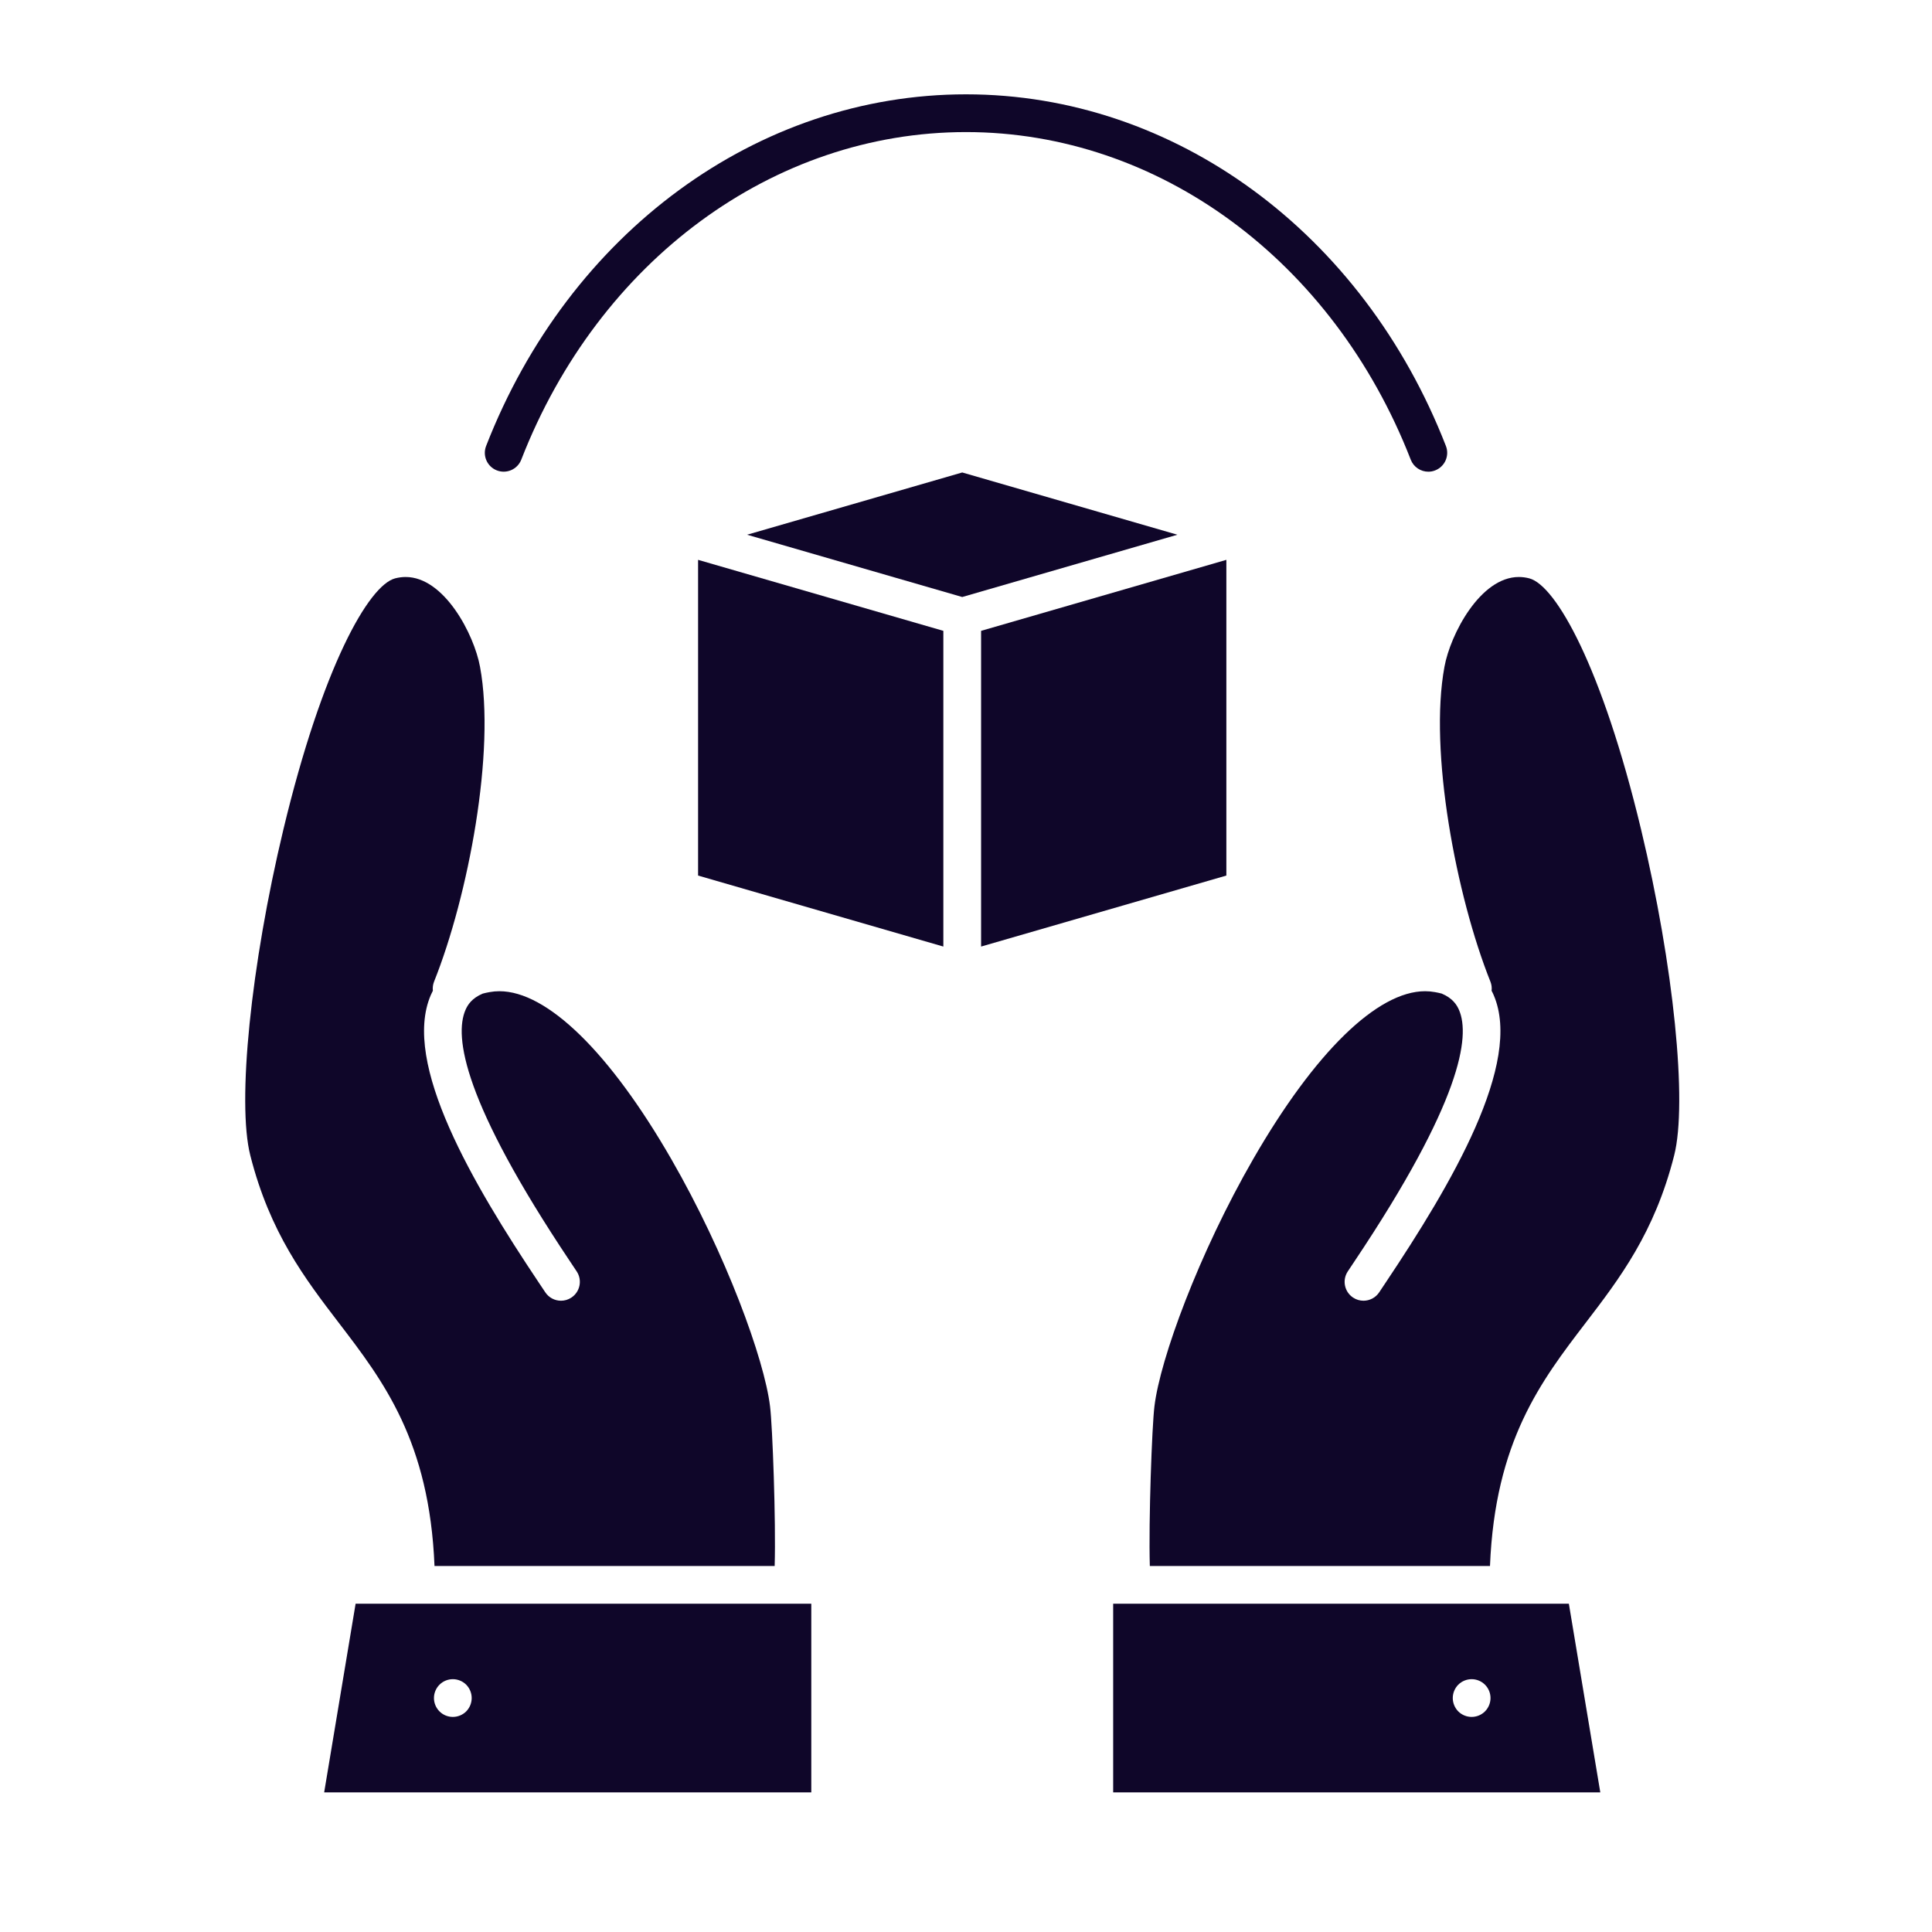
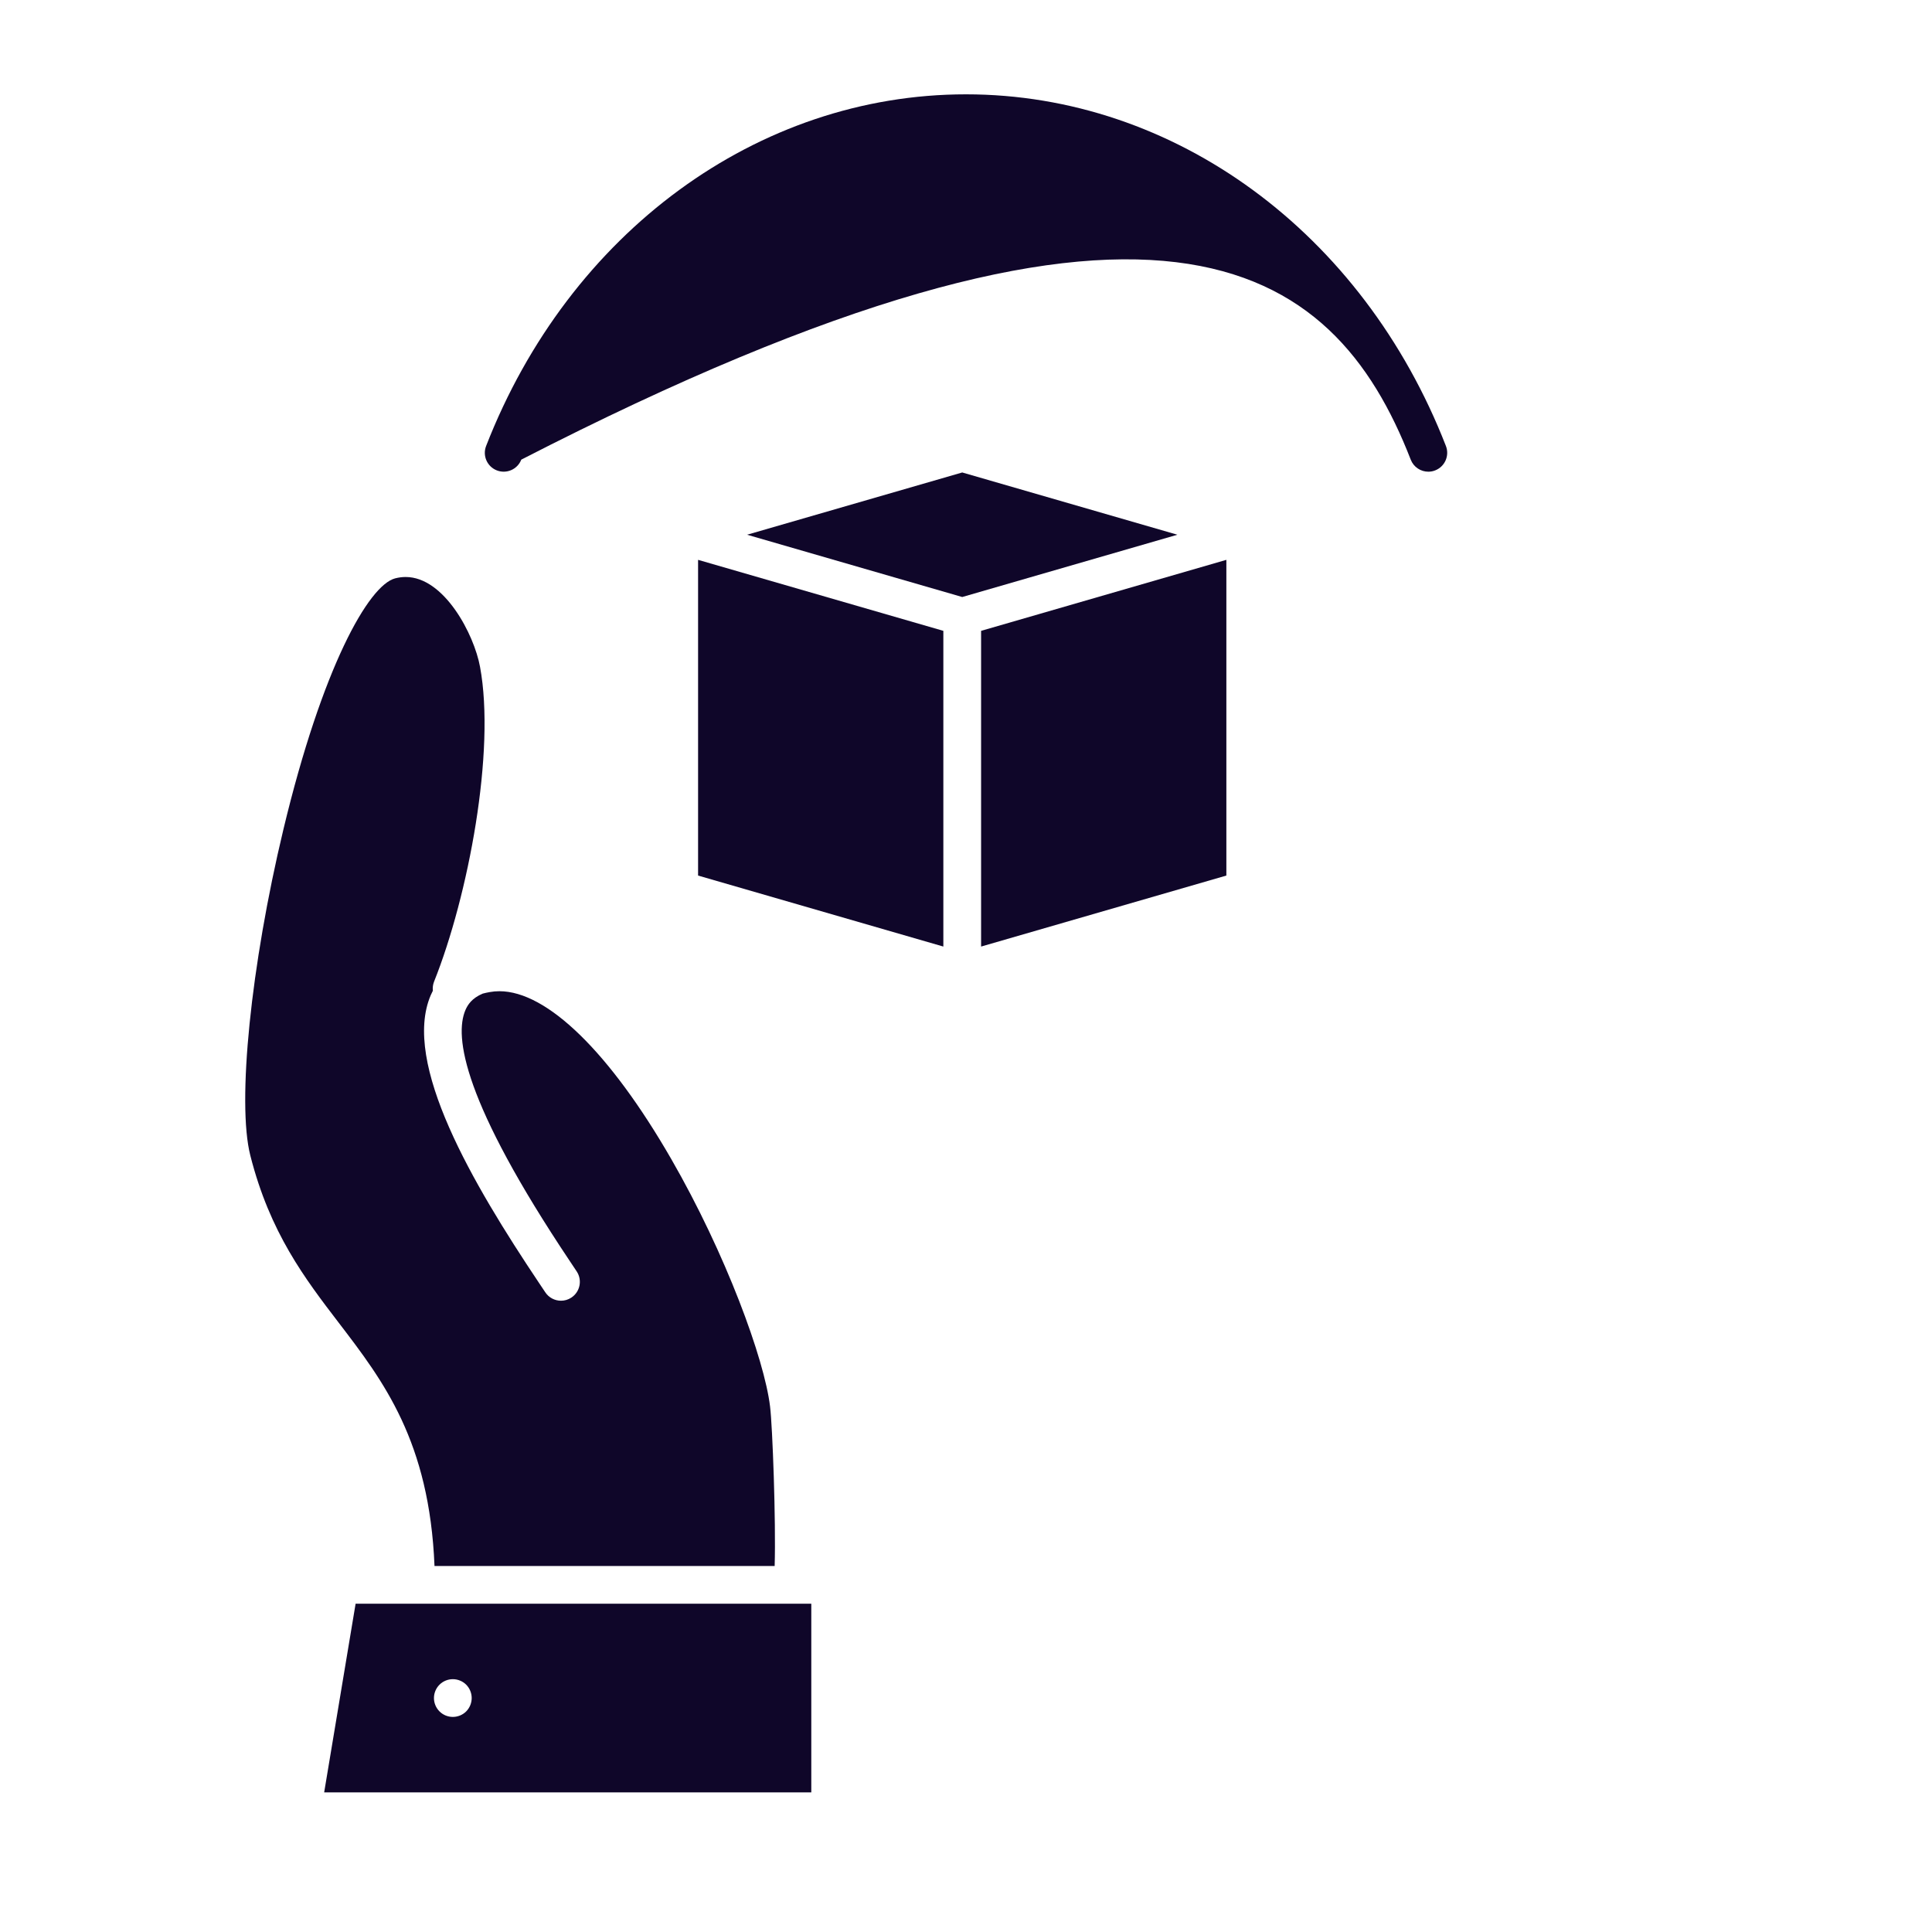
<svg xmlns="http://www.w3.org/2000/svg" width="80" height="80" viewBox="0 0 80 80" fill="none">
  <path d="M39.844 19.564L30.935 22.142L37.045 23.911L39.844 24.721L48.753 22.142L39.844 19.564Z" fill="#0F0629" />
  <path d="M50.781 23.182L40.625 26.122V39.195L50.781 36.255V23.182Z" fill="#0F0629" />
  <path d="M17.992 64.844H32.077C32.132 62.986 31.989 59.06 31.886 58.235C31.651 56.281 30.056 51.916 27.792 47.988C25.249 43.575 22.655 41.044 20.678 41.044C20.543 41.044 20.408 41.056 20.278 41.08C20.177 41.097 20.081 41.119 19.989 41.143C19.537 41.333 19.365 41.609 19.273 41.823C18.804 42.917 19.174 45.61 23.601 52.228C23.713 52.395 23.808 52.537 23.882 52.65C24.119 53.011 24.018 53.495 23.657 53.732C23.525 53.819 23.377 53.86 23.23 53.86C22.975 53.86 22.726 53.736 22.576 53.507C22.503 53.397 22.411 53.259 22.302 53.097C19.588 49.04 16.628 44.023 17.837 41.207C17.863 41.147 17.892 41.086 17.924 41.024C17.91 40.899 17.925 40.769 17.974 40.646C19.394 37.093 20.526 31.1 19.877 27.612C19.634 26.275 18.398 23.892 16.796 23.892C16.653 23.892 16.507 23.911 16.36 23.949C15.264 24.238 13.348 27.616 11.734 34.349C10.384 39.981 9.808 45.657 10.365 47.845C11.176 51.047 12.627 52.943 14.03 54.777C15.876 57.189 17.781 59.679 17.992 64.844Z" fill="#0F0629" />
  <path d="M17.23 66.406H14.725L13.423 74.219H33.594V66.406H32.813H17.23ZM19.304 70.866C19.159 71.011 18.957 71.094 18.751 71.094C18.544 71.094 18.344 71.011 18.199 70.866C18.052 70.719 17.969 70.519 17.969 70.312C17.969 70.106 18.052 69.905 18.199 69.759C18.344 69.614 18.544 69.531 18.751 69.531C18.957 69.531 19.159 69.614 19.304 69.759C19.449 69.906 19.532 70.106 19.532 70.312C19.532 70.517 19.449 70.719 19.304 70.866Z" fill="#0F0629" />
  <path d="M28.906 36.255L39.062 39.195V26.122L28.906 23.182V36.255Z" fill="#0F0629" />
-   <path d="M62.458 66.406H46.875H46.094V74.219H66.265L64.963 66.406H62.458ZM61.489 70.866C61.344 71.011 61.144 71.094 60.938 71.094C60.731 71.094 60.53 71.011 60.384 70.866C60.239 70.719 60.156 70.517 60.156 70.312C60.156 70.106 60.239 69.905 60.384 69.759C60.53 69.614 60.731 69.531 60.938 69.531C61.144 69.531 61.344 69.614 61.489 69.759C61.636 69.905 61.719 70.106 61.719 70.312C61.719 70.517 61.636 70.719 61.489 70.866Z" fill="#0F0629" />
-   <path d="M67.954 34.349C66.34 27.616 64.424 24.238 63.326 23.949C63.182 23.911 63.035 23.892 62.892 23.892C61.291 23.892 60.054 26.275 59.812 27.609C59.163 31.1 60.294 37.093 61.714 40.646C61.764 40.769 61.779 40.899 61.764 41.025C61.796 41.086 61.826 41.147 61.851 41.207C63.06 44.023 60.1 49.04 57.386 53.097C57.277 53.259 57.185 53.397 57.113 53.507C56.963 53.736 56.714 53.86 56.459 53.86C56.312 53.86 56.163 53.819 56.031 53.732C55.67 53.495 55.57 53.011 55.806 52.65C55.881 52.537 55.975 52.395 56.087 52.228C60.515 45.61 60.885 42.917 60.416 41.823C60.324 41.609 60.151 41.333 59.698 41.142C59.609 41.119 59.516 41.098 59.418 41.081C59.28 41.056 59.146 41.044 59.011 41.044C57.033 41.044 54.44 43.575 51.896 47.988C49.632 51.916 48.037 56.281 47.803 58.231C47.7 59.059 47.557 62.986 47.612 64.844H61.697C61.907 59.678 63.812 57.189 65.658 54.777C67.061 52.943 68.512 51.047 69.323 47.846C69.88 45.657 69.304 39.981 67.954 34.349Z" fill="#0F0629" />
-   <path d="M20.573 19.478C20.975 19.634 21.428 19.436 21.585 19.033C24.792 10.793 32.021 5.469 40 5.469C47.98 5.469 55.208 10.793 58.416 19.034C58.536 19.343 58.831 19.532 59.144 19.532C59.238 19.532 59.334 19.515 59.427 19.478C59.829 19.322 60.029 18.869 59.872 18.467C56.429 9.622 48.629 3.906 40 3.906C31.372 3.906 23.572 9.622 20.129 18.467C19.972 18.869 20.171 19.322 20.573 19.478Z" fill="#0F0629" />
+   <path d="M20.573 19.478C20.975 19.634 21.428 19.436 21.585 19.033C47.98 5.469 55.208 10.793 58.416 19.034C58.536 19.343 58.831 19.532 59.144 19.532C59.238 19.532 59.334 19.515 59.427 19.478C59.829 19.322 60.029 18.869 59.872 18.467C56.429 9.622 48.629 3.906 40 3.906C31.372 3.906 23.572 9.622 20.129 18.467C19.972 18.869 20.171 19.322 20.573 19.478Z" fill="#0F0629" />
</svg>